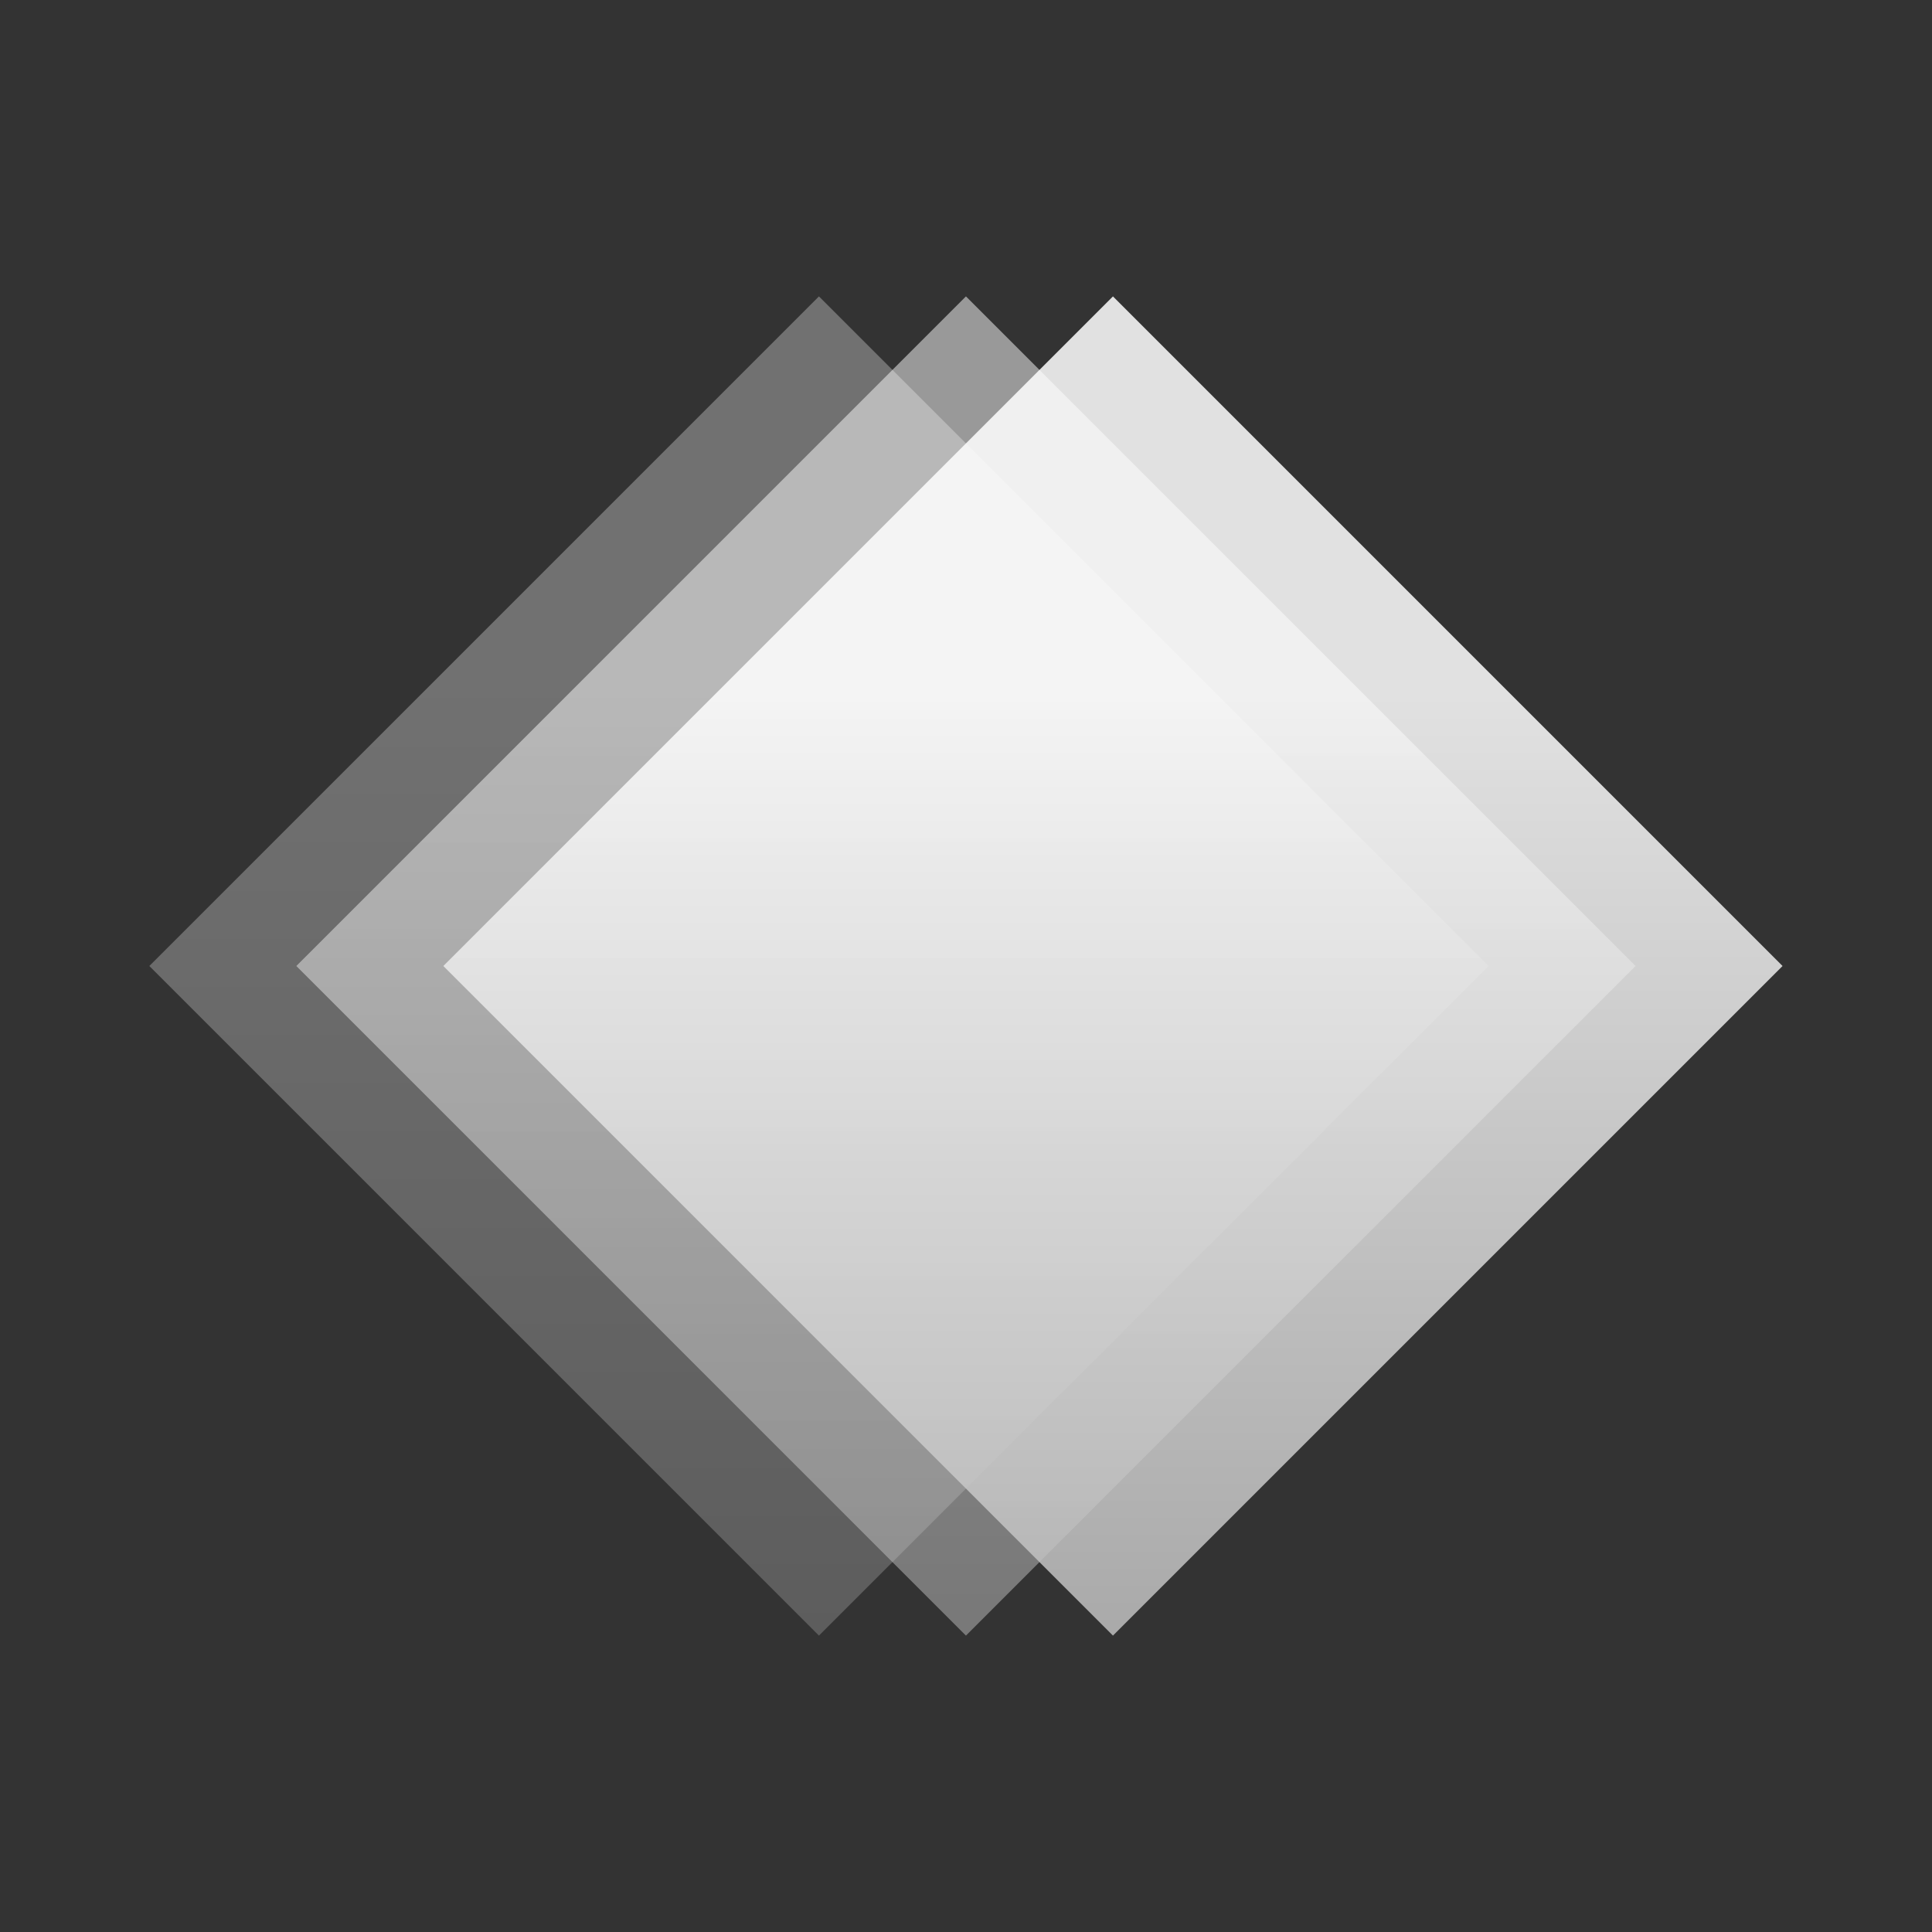
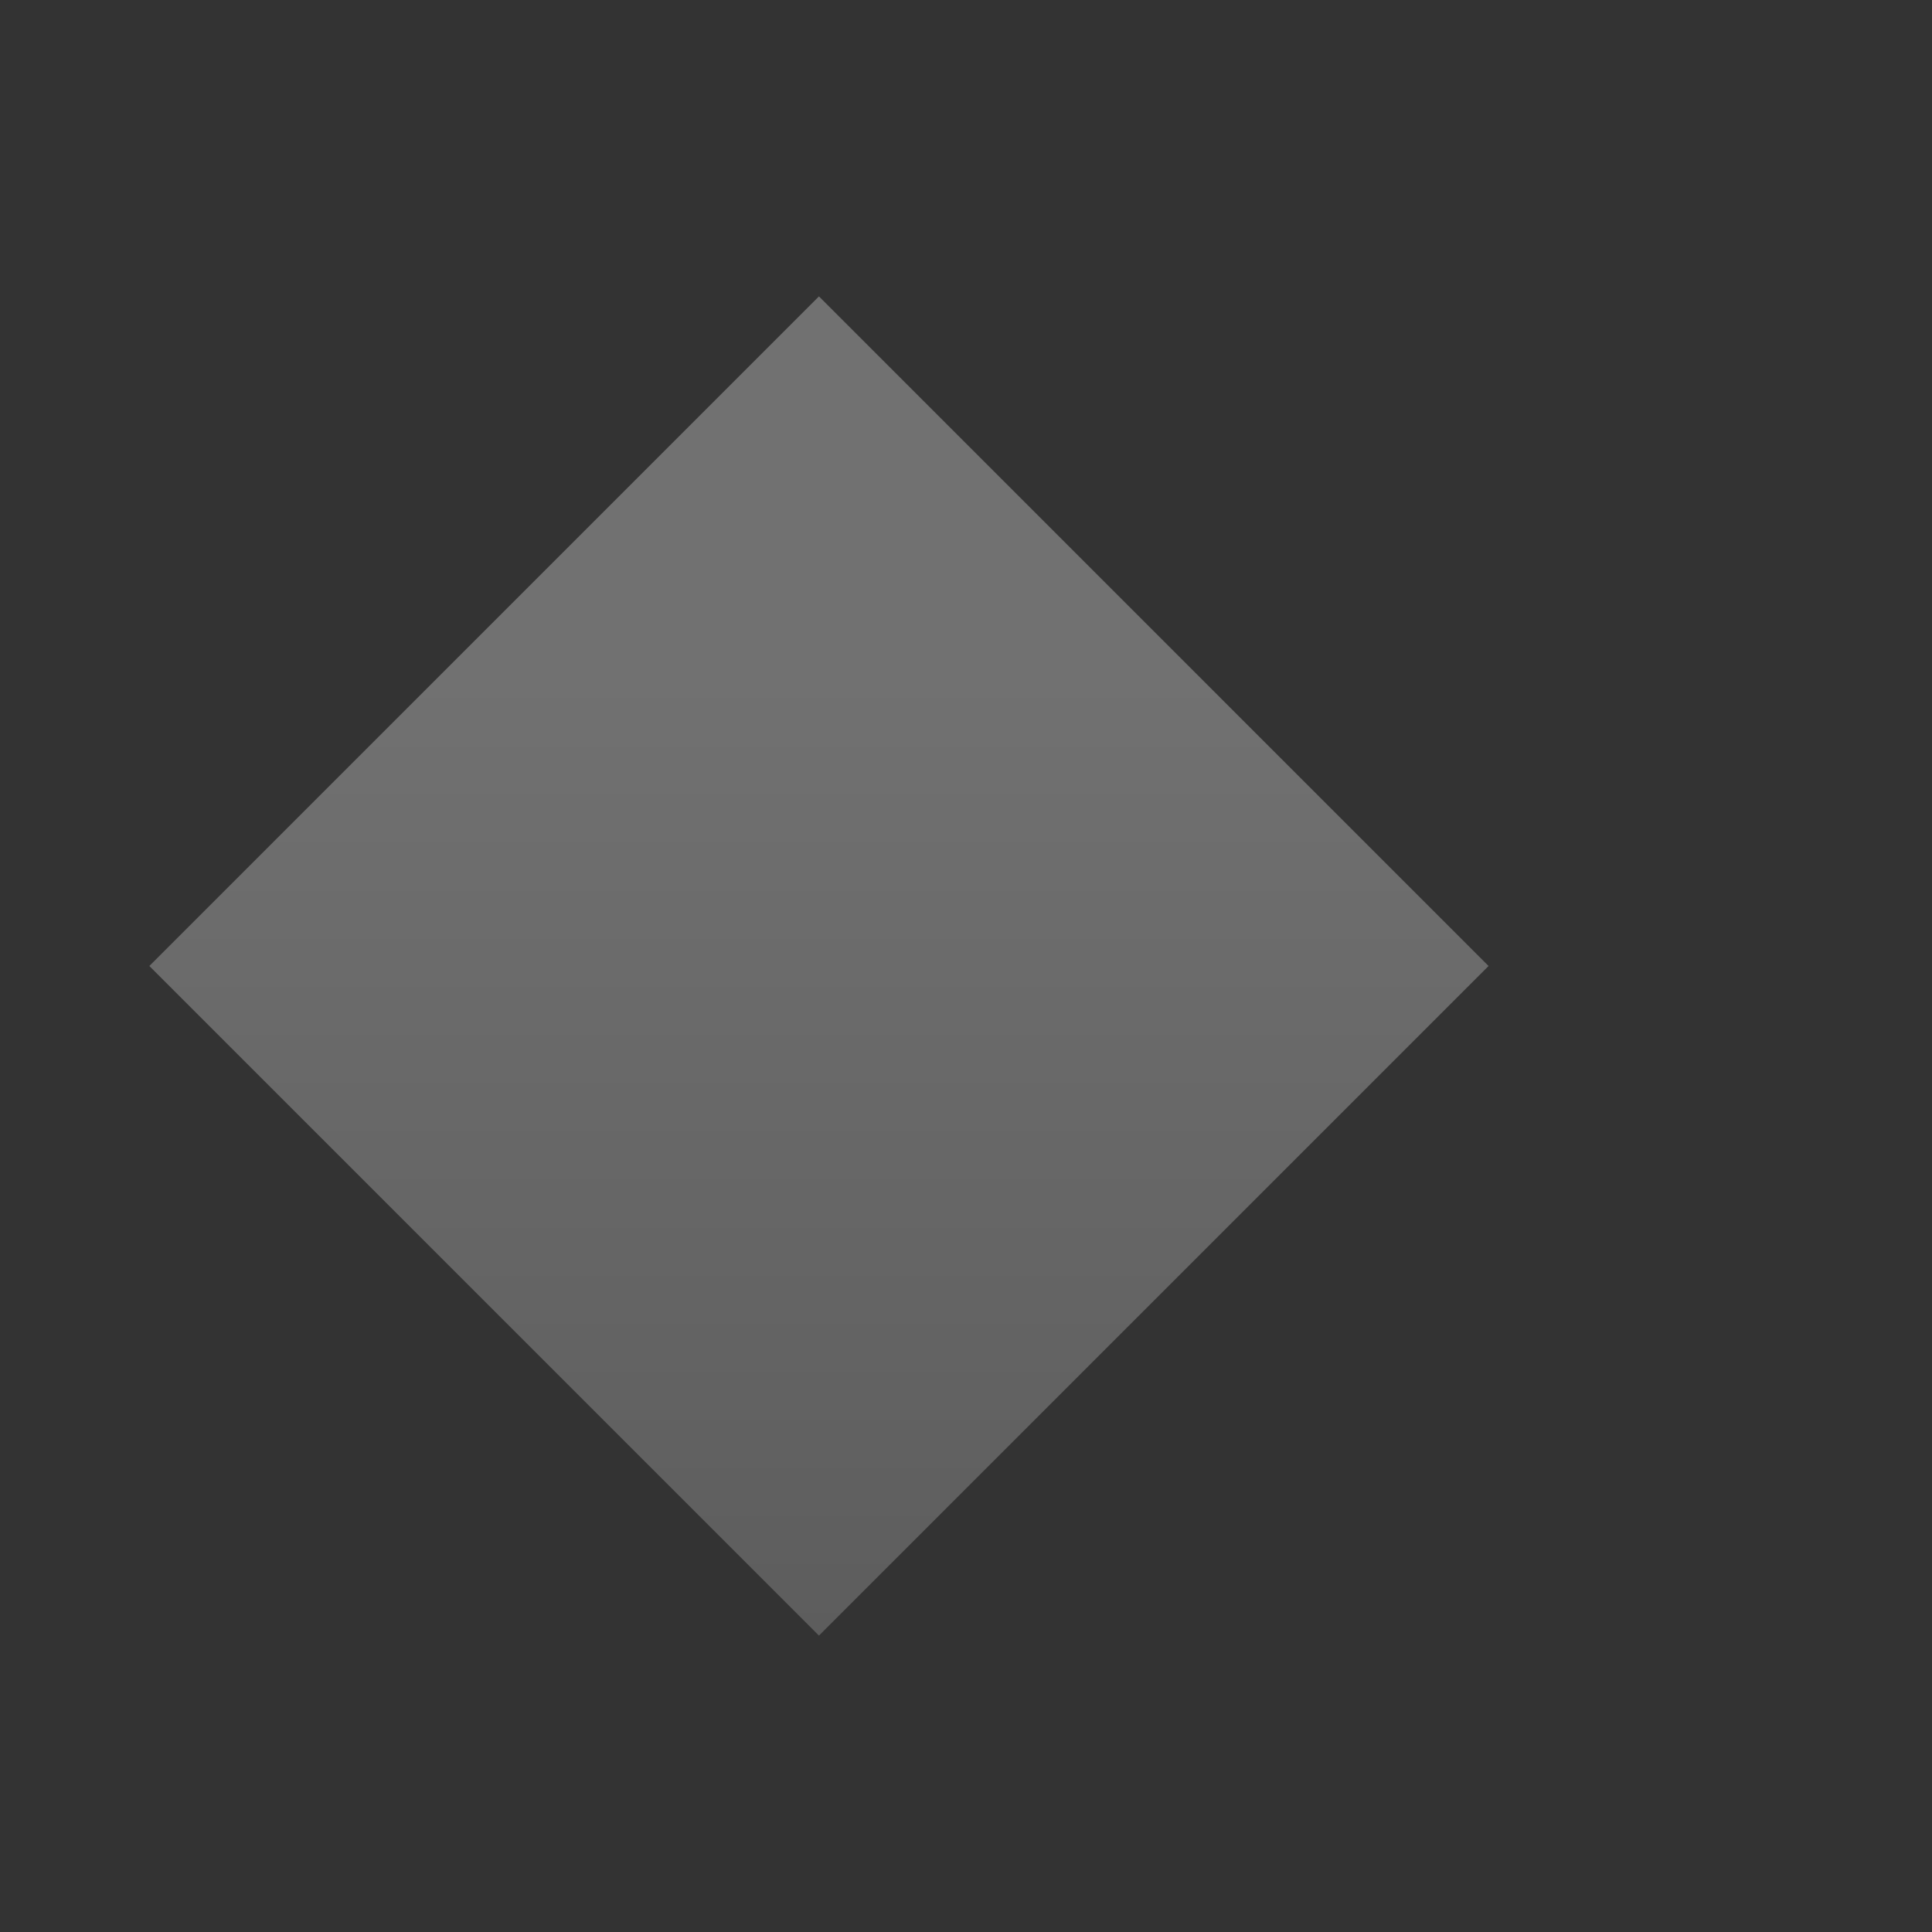
<svg xmlns="http://www.w3.org/2000/svg" xmlns:xlink="http://www.w3.org/1999/xlink" id="Ebene_1" data-name="Ebene 1" viewBox="0 0 402.96 402.96">
  <rect x="0" y="0" width="402.96" height="402.96" fill="#333333" stroke="none" />
  <defs>
    <style>
      .cls-1 {
        fill: url(#Unbenannter_Verlauf_10);
        opacity: .3;
      }

      .cls-2 {
        fill: url(#Unbenannter_Verlauf_10-2);
        opacity: .5;
      }

      .cls-3 {
        fill: url(#Unbenannter_Verlauf_10-3);
        opacity: .85;
      }
    </style>
    <linearGradient id="Unbenannter_Verlauf_10" data-name="Unbenannter Verlauf 10" x1="170.82" y1="-1500.86" x2="170.82" y2="-1780.18" gradientTransform="translate(-1109.99 1240.71) rotate(45)" gradientUnits="userSpaceOnUse">
      <stop offset=".01" stop-color="#bfbfbf" />
      <stop offset=".7" stop-color="#fff" />
    </linearGradient>
    <linearGradient id="Unbenannter_Verlauf_10-2" data-name="Unbenannter Verlauf 10" x1="201.48" y1="-1500.86" x2="201.48" y2="-1780.18" gradientTransform="translate(-1101.02 1219.03) rotate(45)" xlink:href="#Unbenannter_Verlauf_10" />
    <linearGradient id="Unbenannter_Verlauf_10-3" data-name="Unbenannter Verlauf 10" x1="232.13" y1="-1500.86" x2="232.13" y2="-1780.18" gradientTransform="translate(-1092.04 1197.36) rotate(45)" xlink:href="#Unbenannter_Verlauf_10" />
  </defs>
  <rect class="cls-1" x="72.06" y="102.72" width="197.51" height="197.51" transform="translate(-92.44 179.8) rotate(-45)" />
-   <rect class="cls-2" x="102.72" y="102.72" width="197.51" height="197.51" transform="translate(-83.46 201.48) rotate(-45)" />
-   <rect class="cls-3" x="133.38" y="102.72" width="197.51" height="197.51" transform="translate(-74.48 223.16) rotate(-45)" />
</svg>